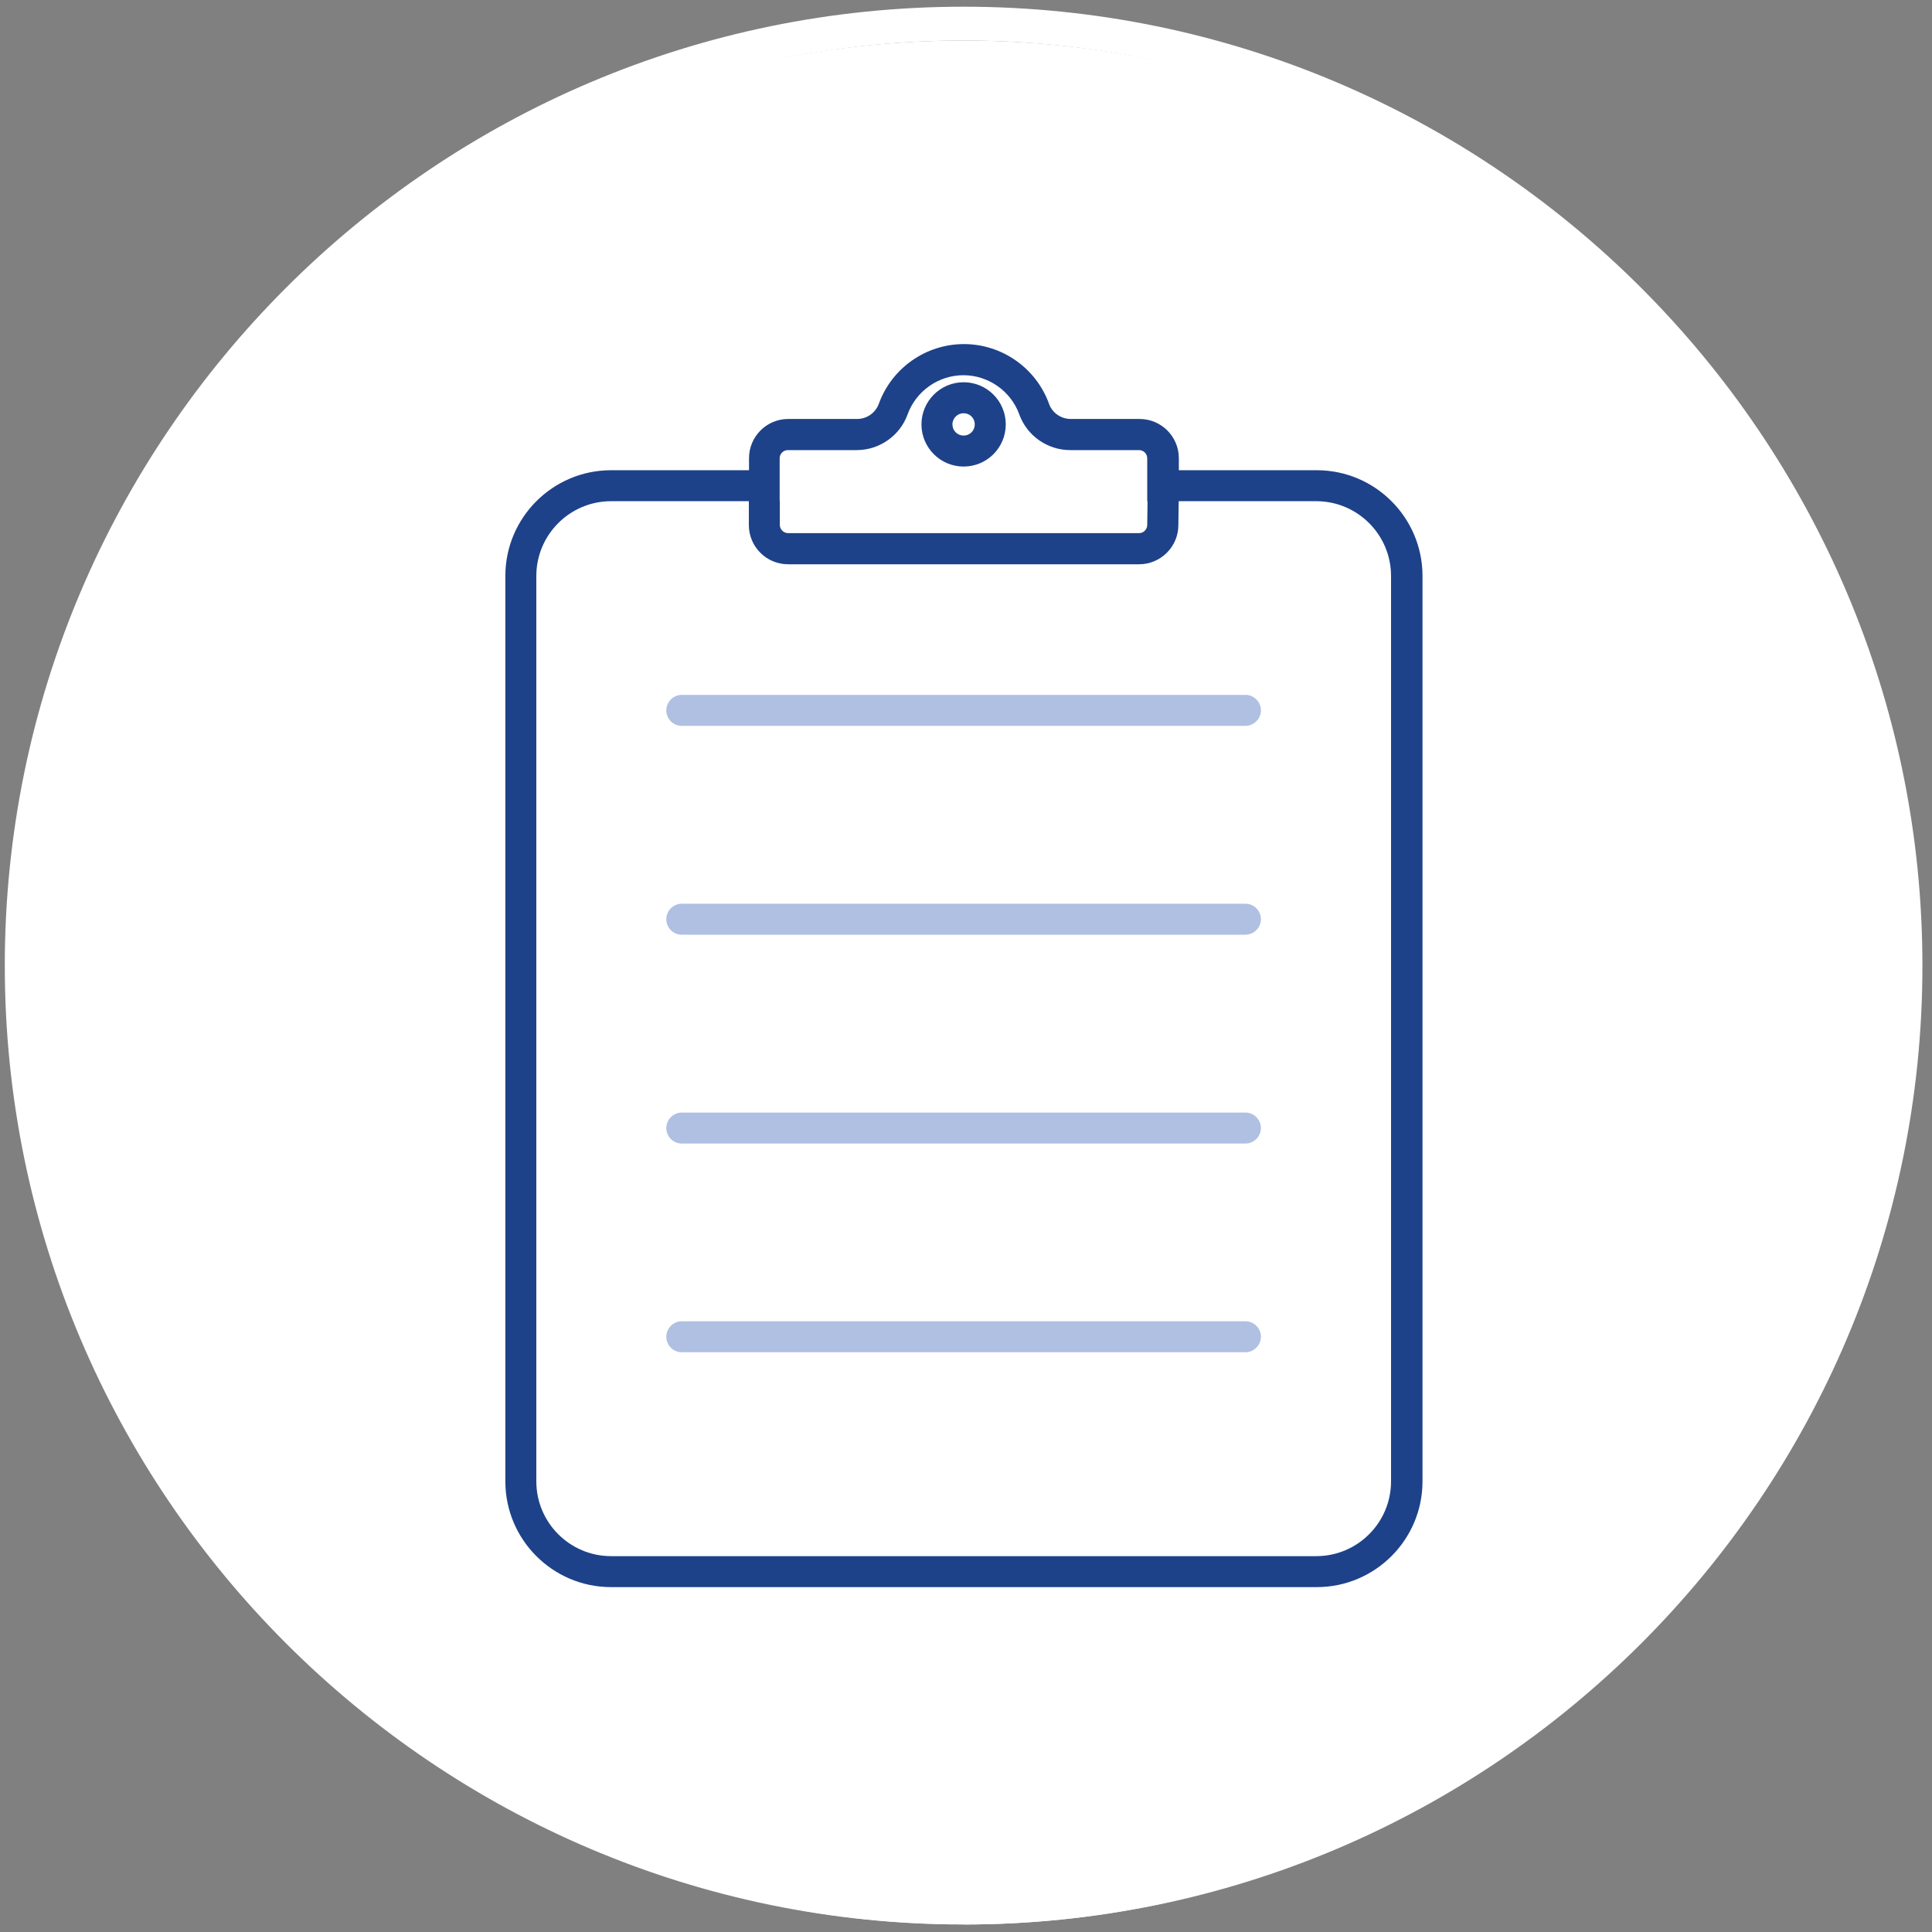
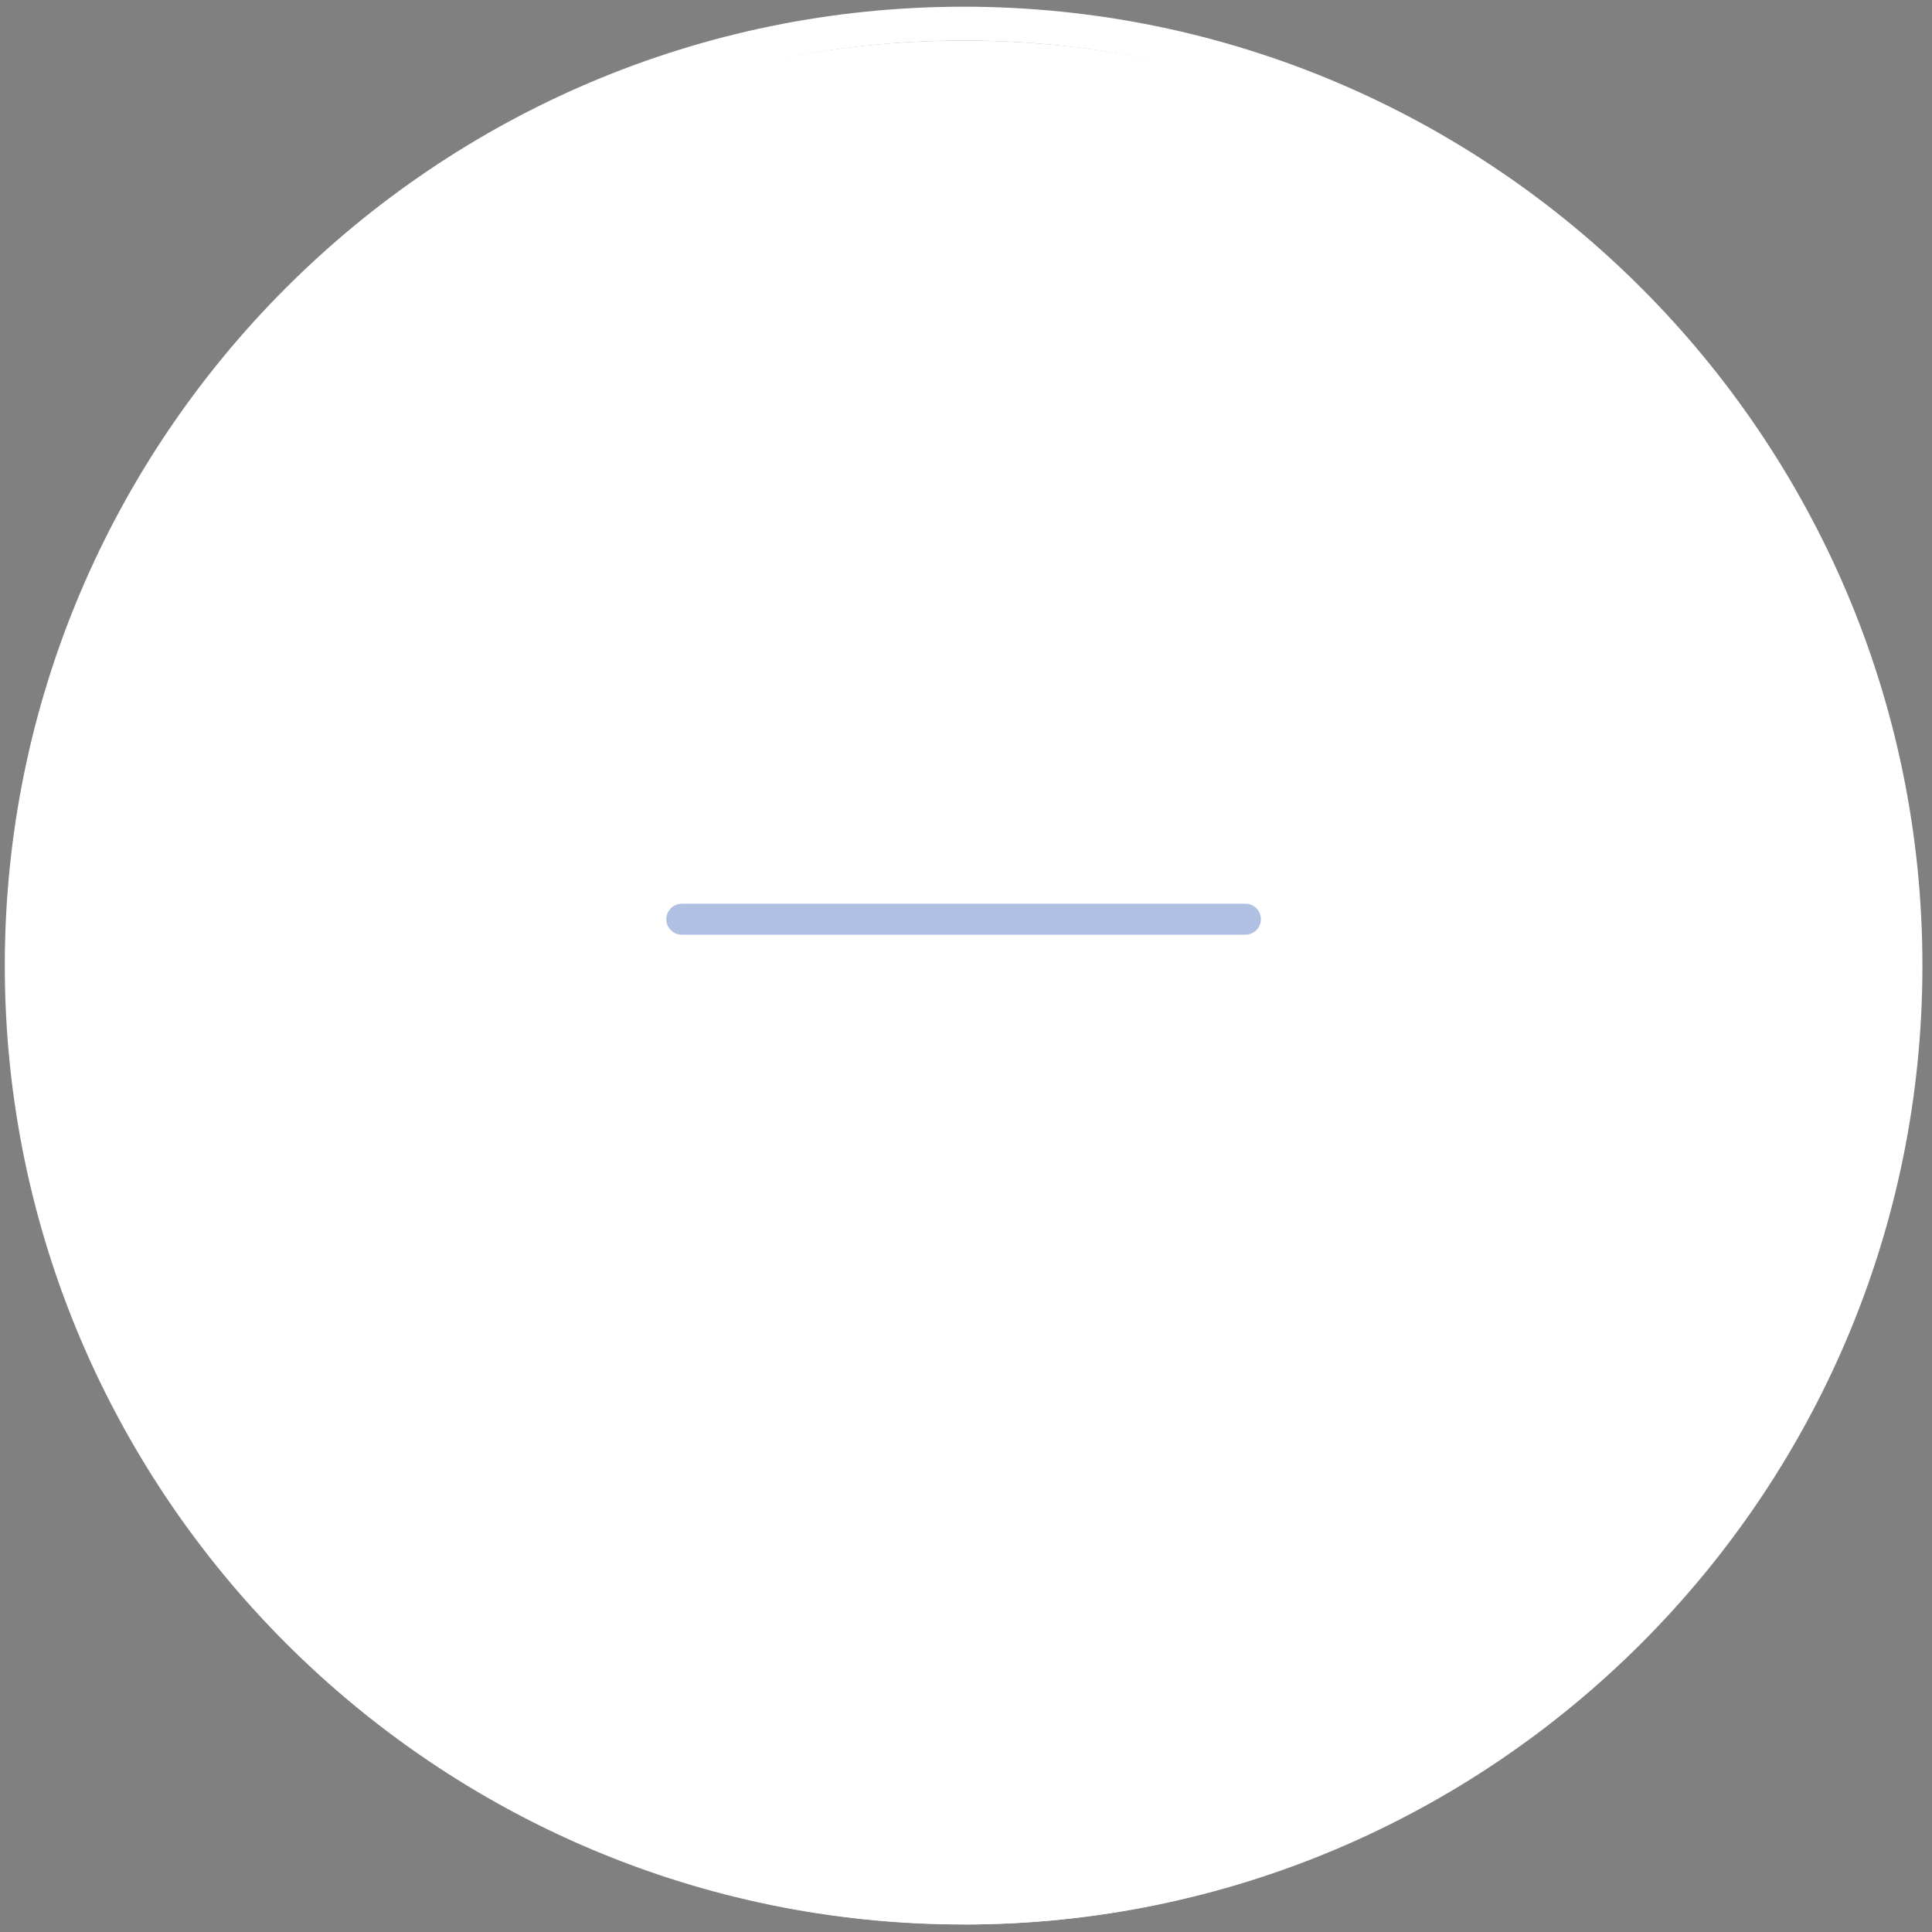
<svg xmlns="http://www.w3.org/2000/svg" id="Layer_1" viewBox="0 0 121 121">
  <rect x="0" y="0" width="121" height="121" fill="#808080" stroke="none" />
  <defs>
    <style>
      .cls-1 {
        fill: #afc0e3;
      }

      .cls-2 {
        fill: #1d4289;
      }

      .cls-3 {
        fill: #fff;
      }
    </style>
  </defs>
  <path class="cls-3" d="M60.35,120.53c32.58,0,58.99-26.41,58.99-58.99S92.94,2.54,60.35,2.54,1.36,28.96,1.36,61.53s26.41,58.99,58.99,58.99" />
  <path class="cls-3" d="M60.35,120.53C27.25,120.53.3,93.59.3,60.47S27.25.42,60.35.42s60.05,26.94,60.05,60.06-26.94,60.05-60.05,60.05ZM60.35,2.54C28.41,2.54,2.43,28.53,2.43,60.47s25.98,57.94,57.94,57.94,57.94-25.99,57.94-57.94S92.3,2.54,60.35,2.54Z" />
-   <path class="cls-1" d="M78,84.69h-35.3c-.54,0-.97-.44-.97-.97s.44-.97.97-.97h35.3c.54,0,.97.44.97.97s-.44.97-.97.97Z" />
-   <path class="cls-1" d="M78,71.62h-35.3c-.54,0-.97-.44-.97-.97s.44-.97.97-.97h35.3c.54,0,.97.44.97.97s-.44.97-.97.97Z" />
  <path class="cls-1" d="M78,58.54h-35.3c-.54,0-.97-.44-.97-.97s.44-.97.97-.97h35.3c.54,0,.97.44.97.97s-.44.97-.97.97Z" />
-   <path class="cls-1" d="M78,45.46h-35.3c-.54,0-.97-.44-.97-.97s.44-.97.97-.97h35.3c.54,0,.97.44.97.97s-.44.97-.97.97Z" />
-   <path class="cls-2" d="M82.44,99.4h-44.17c-3.65,0-6.62-2.97-6.62-6.62v-56.71c0-3.65,2.97-6.62,6.62-6.62h8.64v-.75c0-1.36,1.1-2.46,2.46-2.46h4.31c.61,0,1.15-.38,1.36-.95.81-2.24,2.95-3.74,5.33-3.74s4.52,1.5,5.33,3.74c.2.57.75.95,1.36.95h4.31c1.36,0,2.46,1.1,2.46,2.46v.75h8.64c3.65,0,6.62,2.97,6.62,6.62v56.71c0,3.65-2.97,6.62-6.62,6.62ZM38.27,31.39c-2.58,0-4.68,2.1-4.68,4.68v56.71c0,2.58,2.1,4.68,4.68,4.68h44.17c2.58,0,4.68-2.1,4.68-4.68v-56.71c0-2.58-2.1-4.68-4.68-4.68h-8.62l-.02,1.5c0,1.34-1.1,2.45-2.46,2.45h-21.98c-1.36,0-2.46-1.1-2.46-2.46v-1.49h-8.64ZM48.84,31.39v1.48c0,.29.24.52.52.52h21.98c.28,0,.51-.23.51-.51l.02-1.49h-.02v-2.69c0-.28-.23-.51-.51-.51h-4.31c-1.43,0-2.71-.9-3.19-2.23-.53-1.47-1.94-2.46-3.5-2.46s-2.97.99-3.5,2.46c-.48,1.33-1.76,2.23-3.19,2.23h-4.31c-.28,0-.51.23-.51.51v2.69ZM60.35,29.22c-1.46,0-2.64-1.19-2.64-2.64s1.18-2.64,2.64-2.64,2.64,1.18,2.64,2.64-1.18,2.64-2.64,2.64ZM60.35,25.88c-.38,0-.7.31-.7.7s.31.7.7.7.7-.31.7-.7-.31-.7-.7-.7Z" />
</svg>